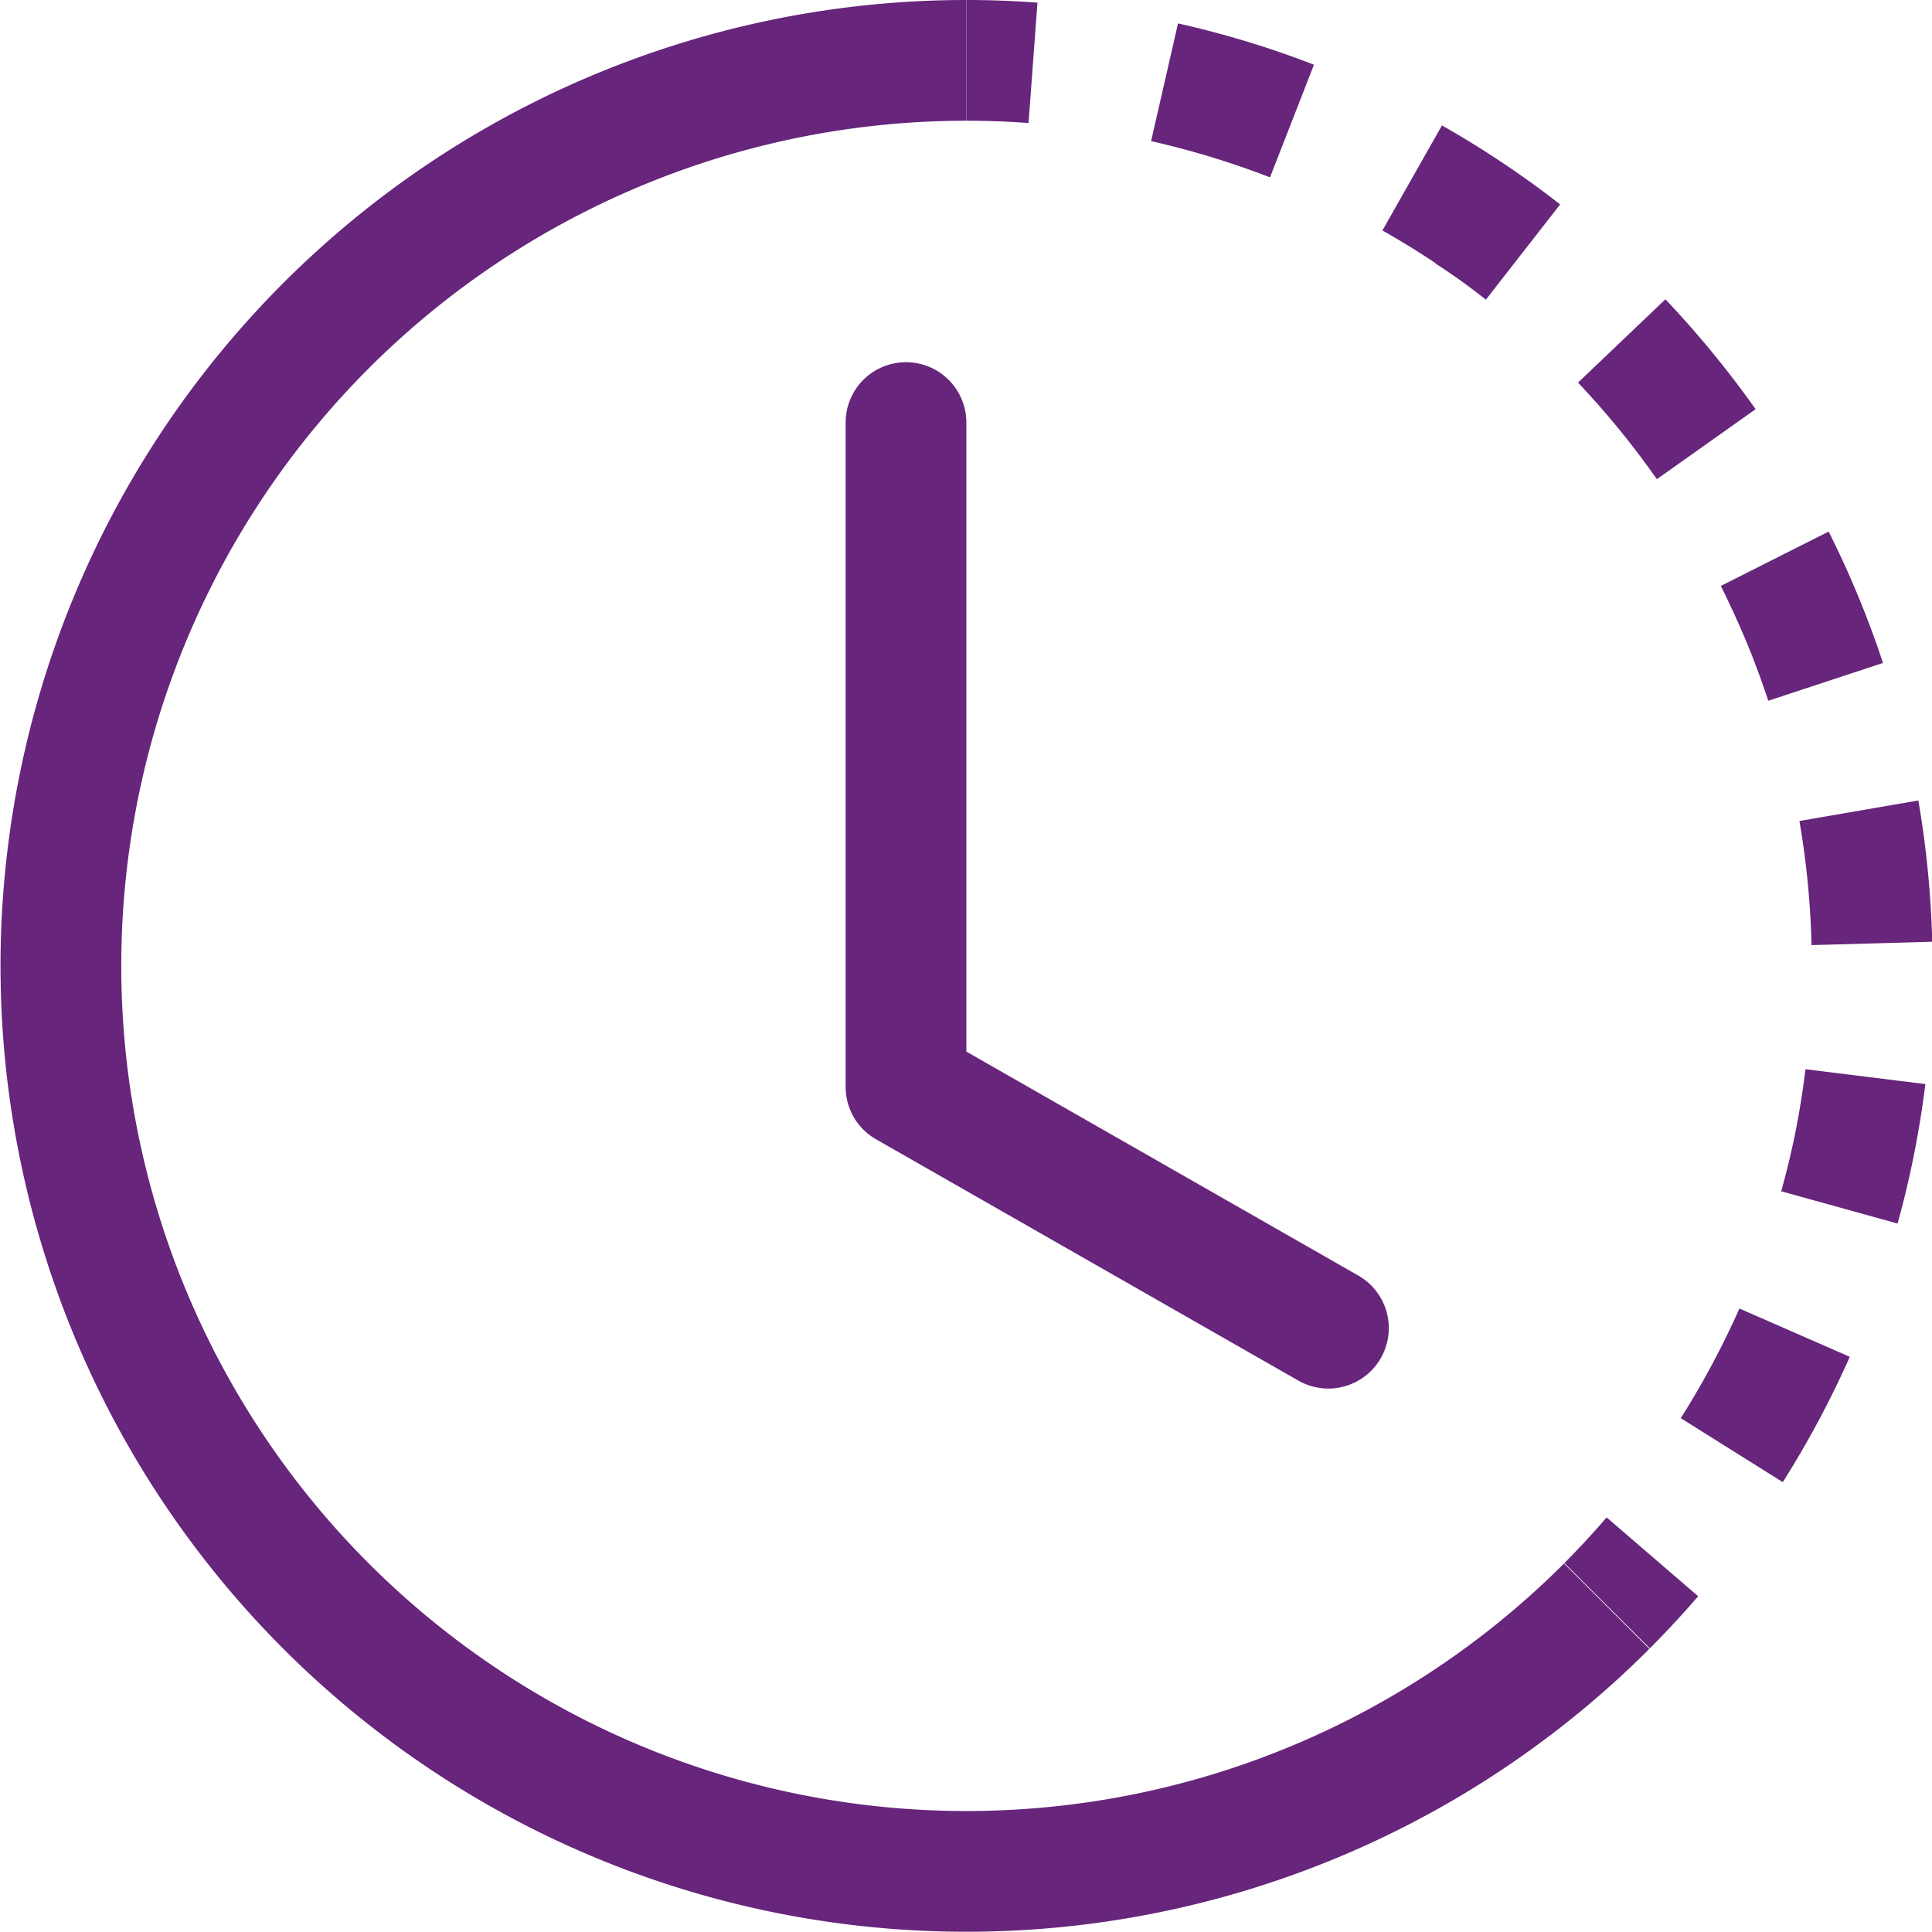
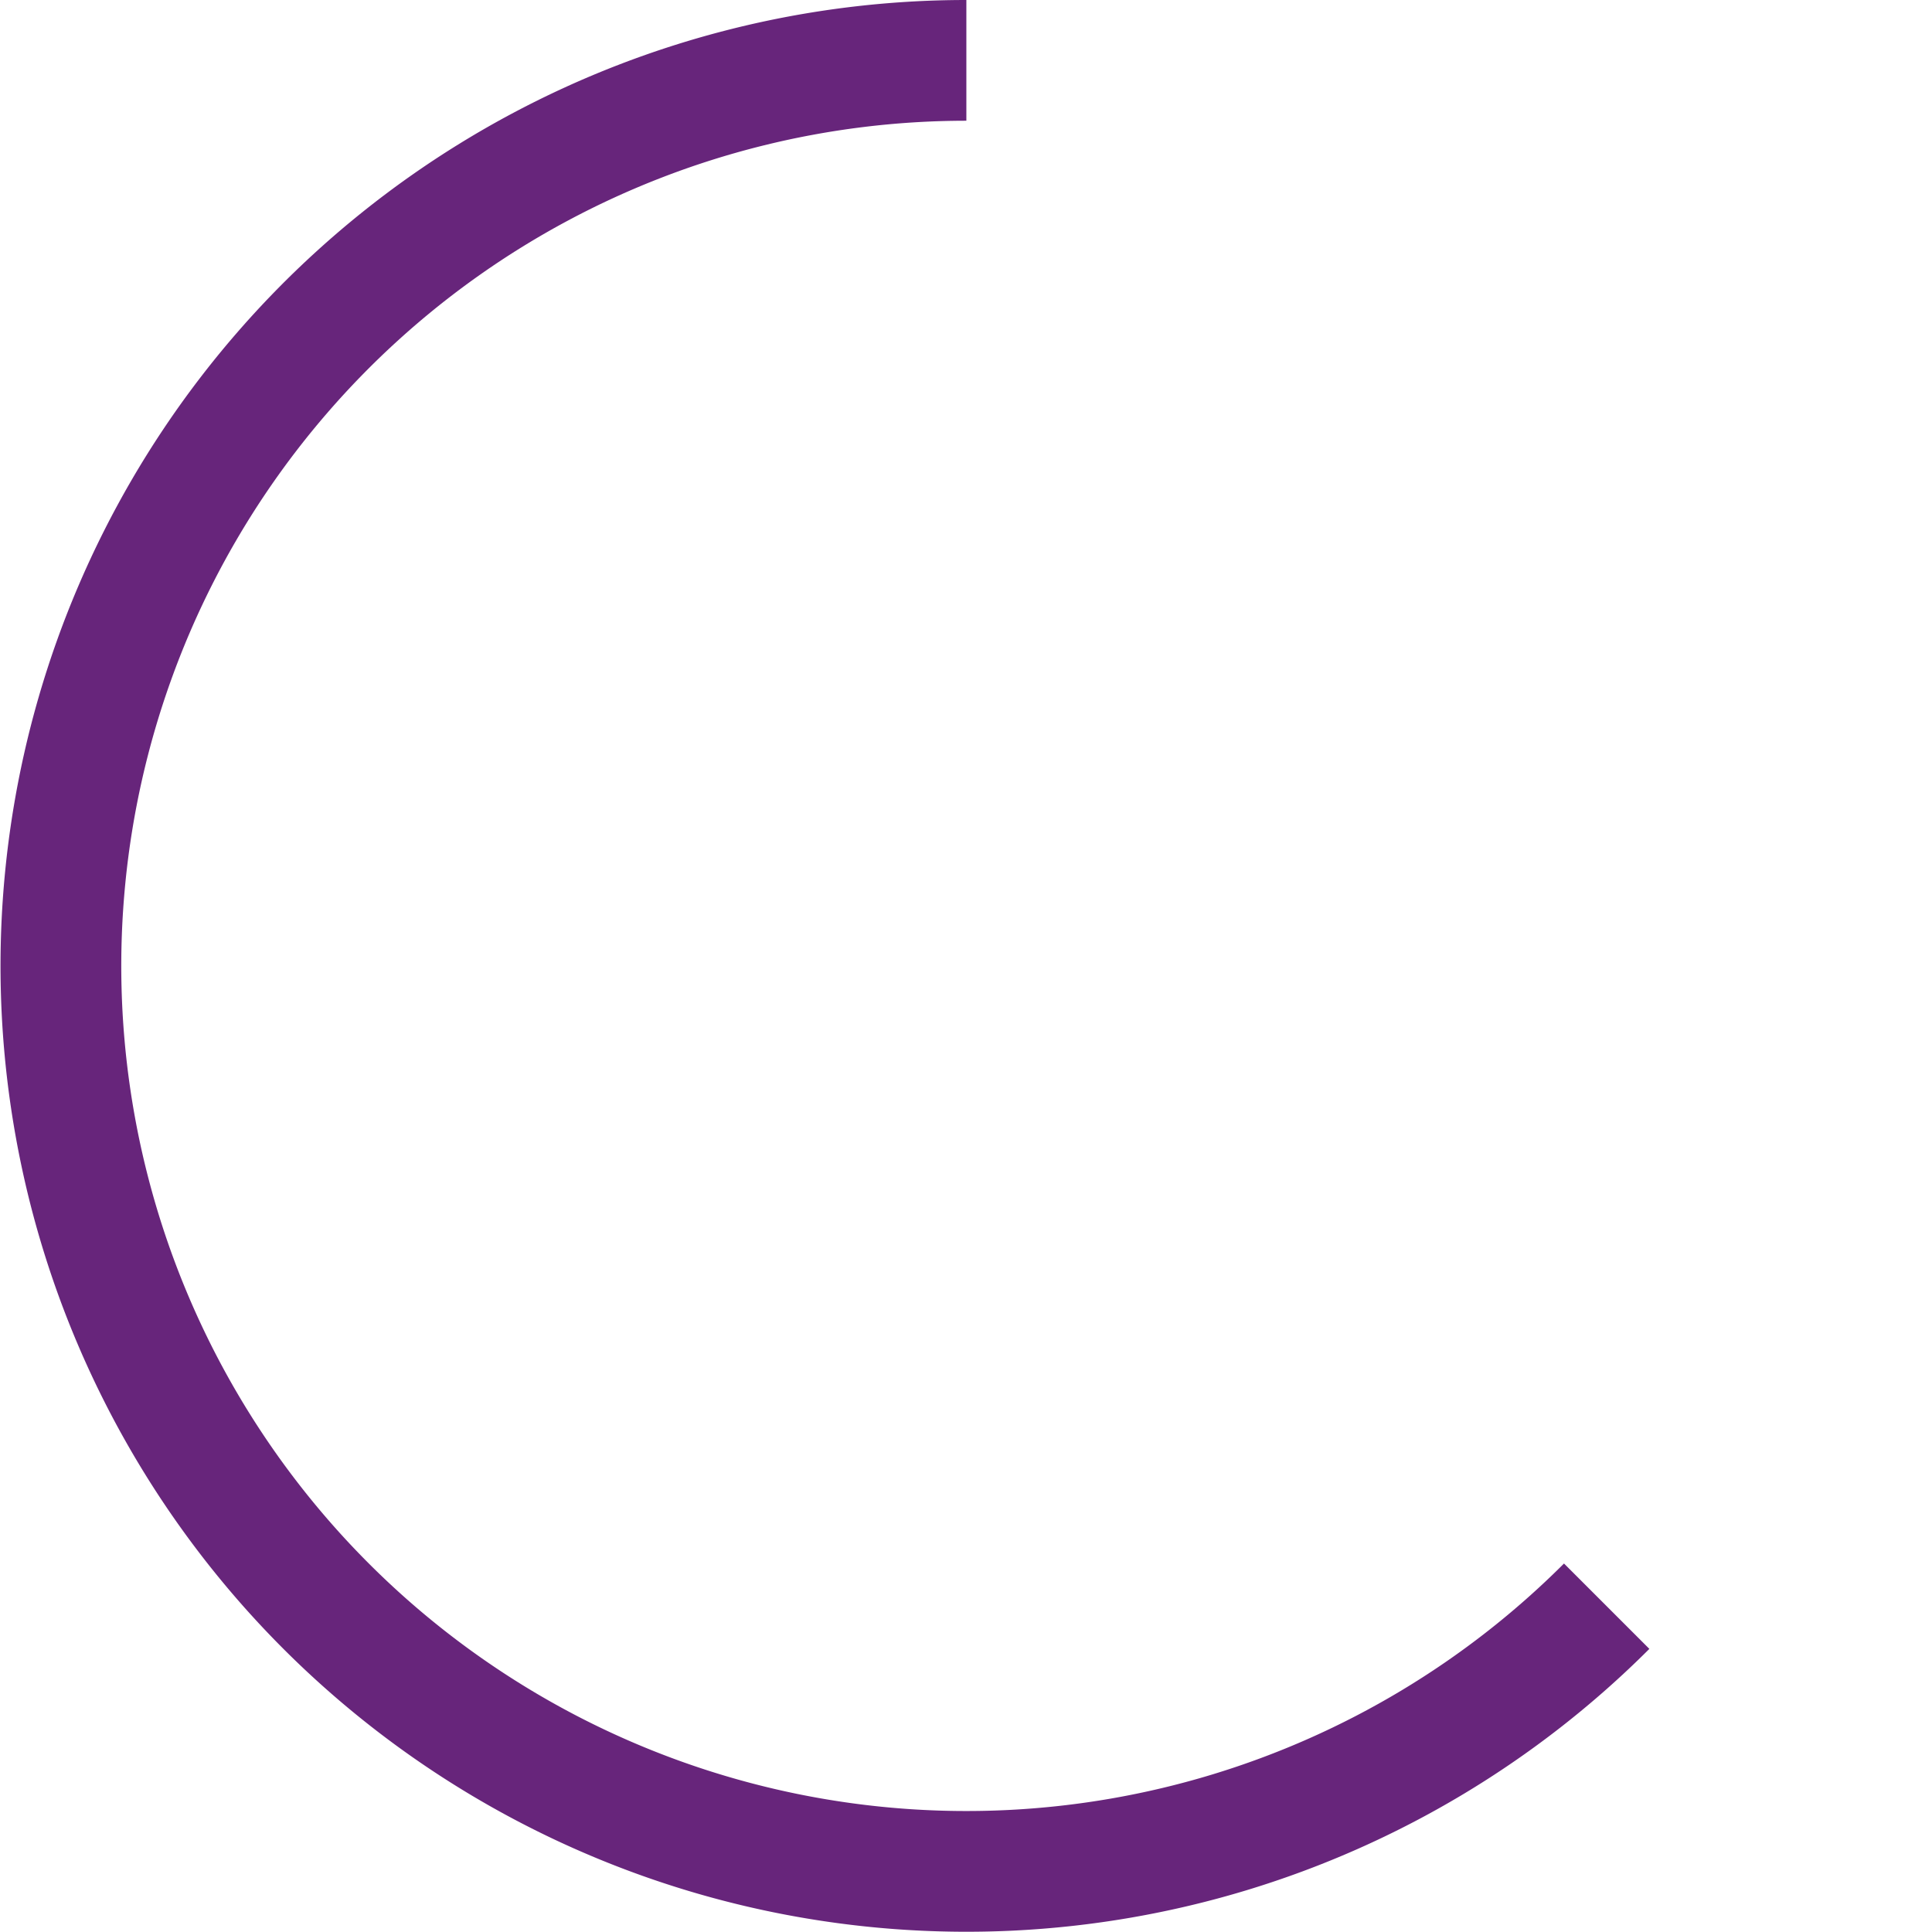
<svg xmlns="http://www.w3.org/2000/svg" width="16.002" height="16.002" viewBox="0 0 16.002 16.002">
  <g id="Group_264" data-name="Group 264" transform="translate(-517.998 -6156)">
    <g id="clock-history" transform="translate(518.002 6156)">
-       <path id="Path_14466" data-name="Path 14466" d="M8.515,1.019Q8.258,1,8,1V0q.295,0,.589.022Zm2,.45a7,7,0,0,0-.985-.3L9.753.194a7.886,7.886,0,0,1,1.126.342Zm1.37.71q-.214-.143-.439-.27l.493-.87a8,8,0,0,1,.979.654l-.615.789q-.2-.159-.418-.3Zm1.834,1.79a7,7,0,0,0-.653-.8l.724-.69a8.337,8.337,0,0,1,.747.91Zm.744,1.352q-.1-.238-.214-.468l.893-.45a8,8,0,0,1,.45,1.088l-.95.313q-.081-.245-.179-.483M15,7.828A7,7,0,0,0,14.9,6.8l.985-.17A8.183,8.183,0,0,1,16,7.8Zm-.131,1.538q.05-.254.081-.51l.993.123a8,8,0,0,1-.23,1.155l-.964-.267q.069-.247.12-.5m-.952,2.379a7.064,7.064,0,0,0,.486-.908l.914.4a8.071,8.071,0,0,1-.555,1.038Zm-.964,1.2q.183-.183.35-.378l.758.653q-.192.223-.4.432Z" fill="#67257b" />
      <path id="Path_14467" data-name="Path 14467" d="M8,1a7,7,0,1,0,4.95,11.95l.707.707A8,8,0,1,1,8,0Z" fill="#67257b" />
-       <path id="Path_14468" data-name="Path 14468" d="M7.5,3a.5.5,0,0,1,.5.5V8.71l3.248,1.856a.5.5,0,0,1-.5.868l-3.5-2A.5.5,0,0,1,7,9V3.5A.5.5,0,0,1,7.5,3" fill="#67257b" />
    </g>
  </g>
</svg>